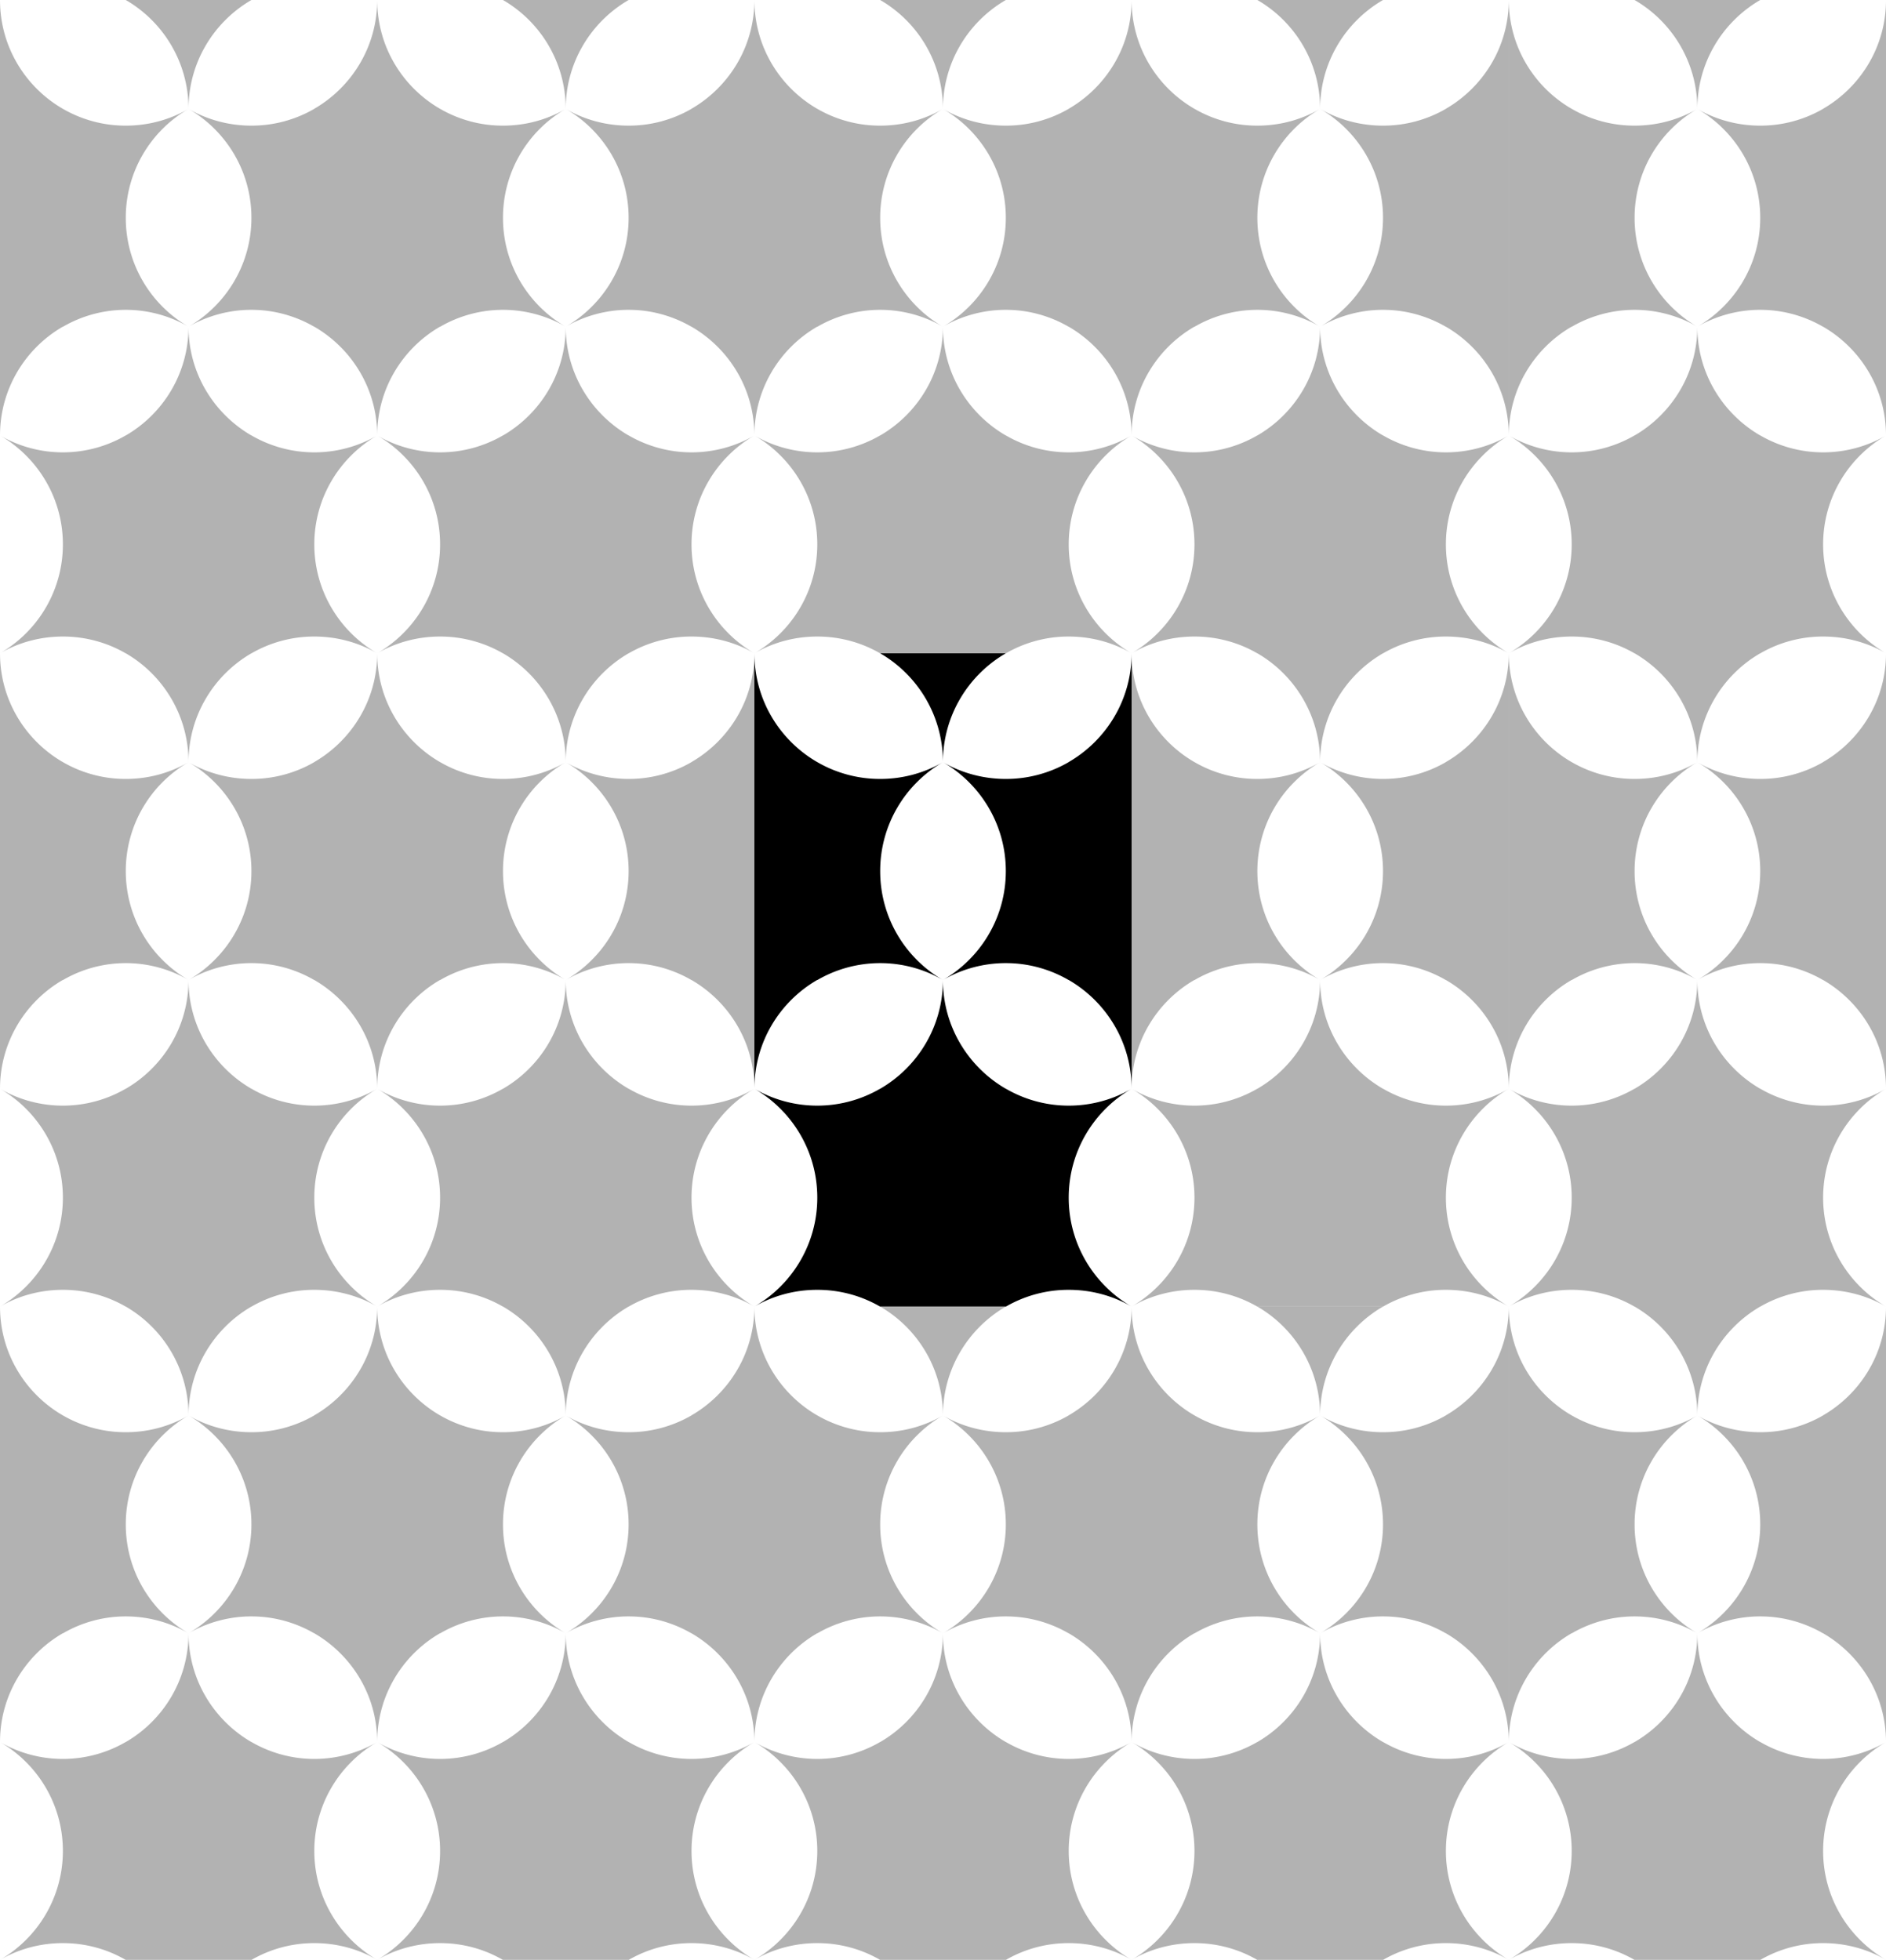
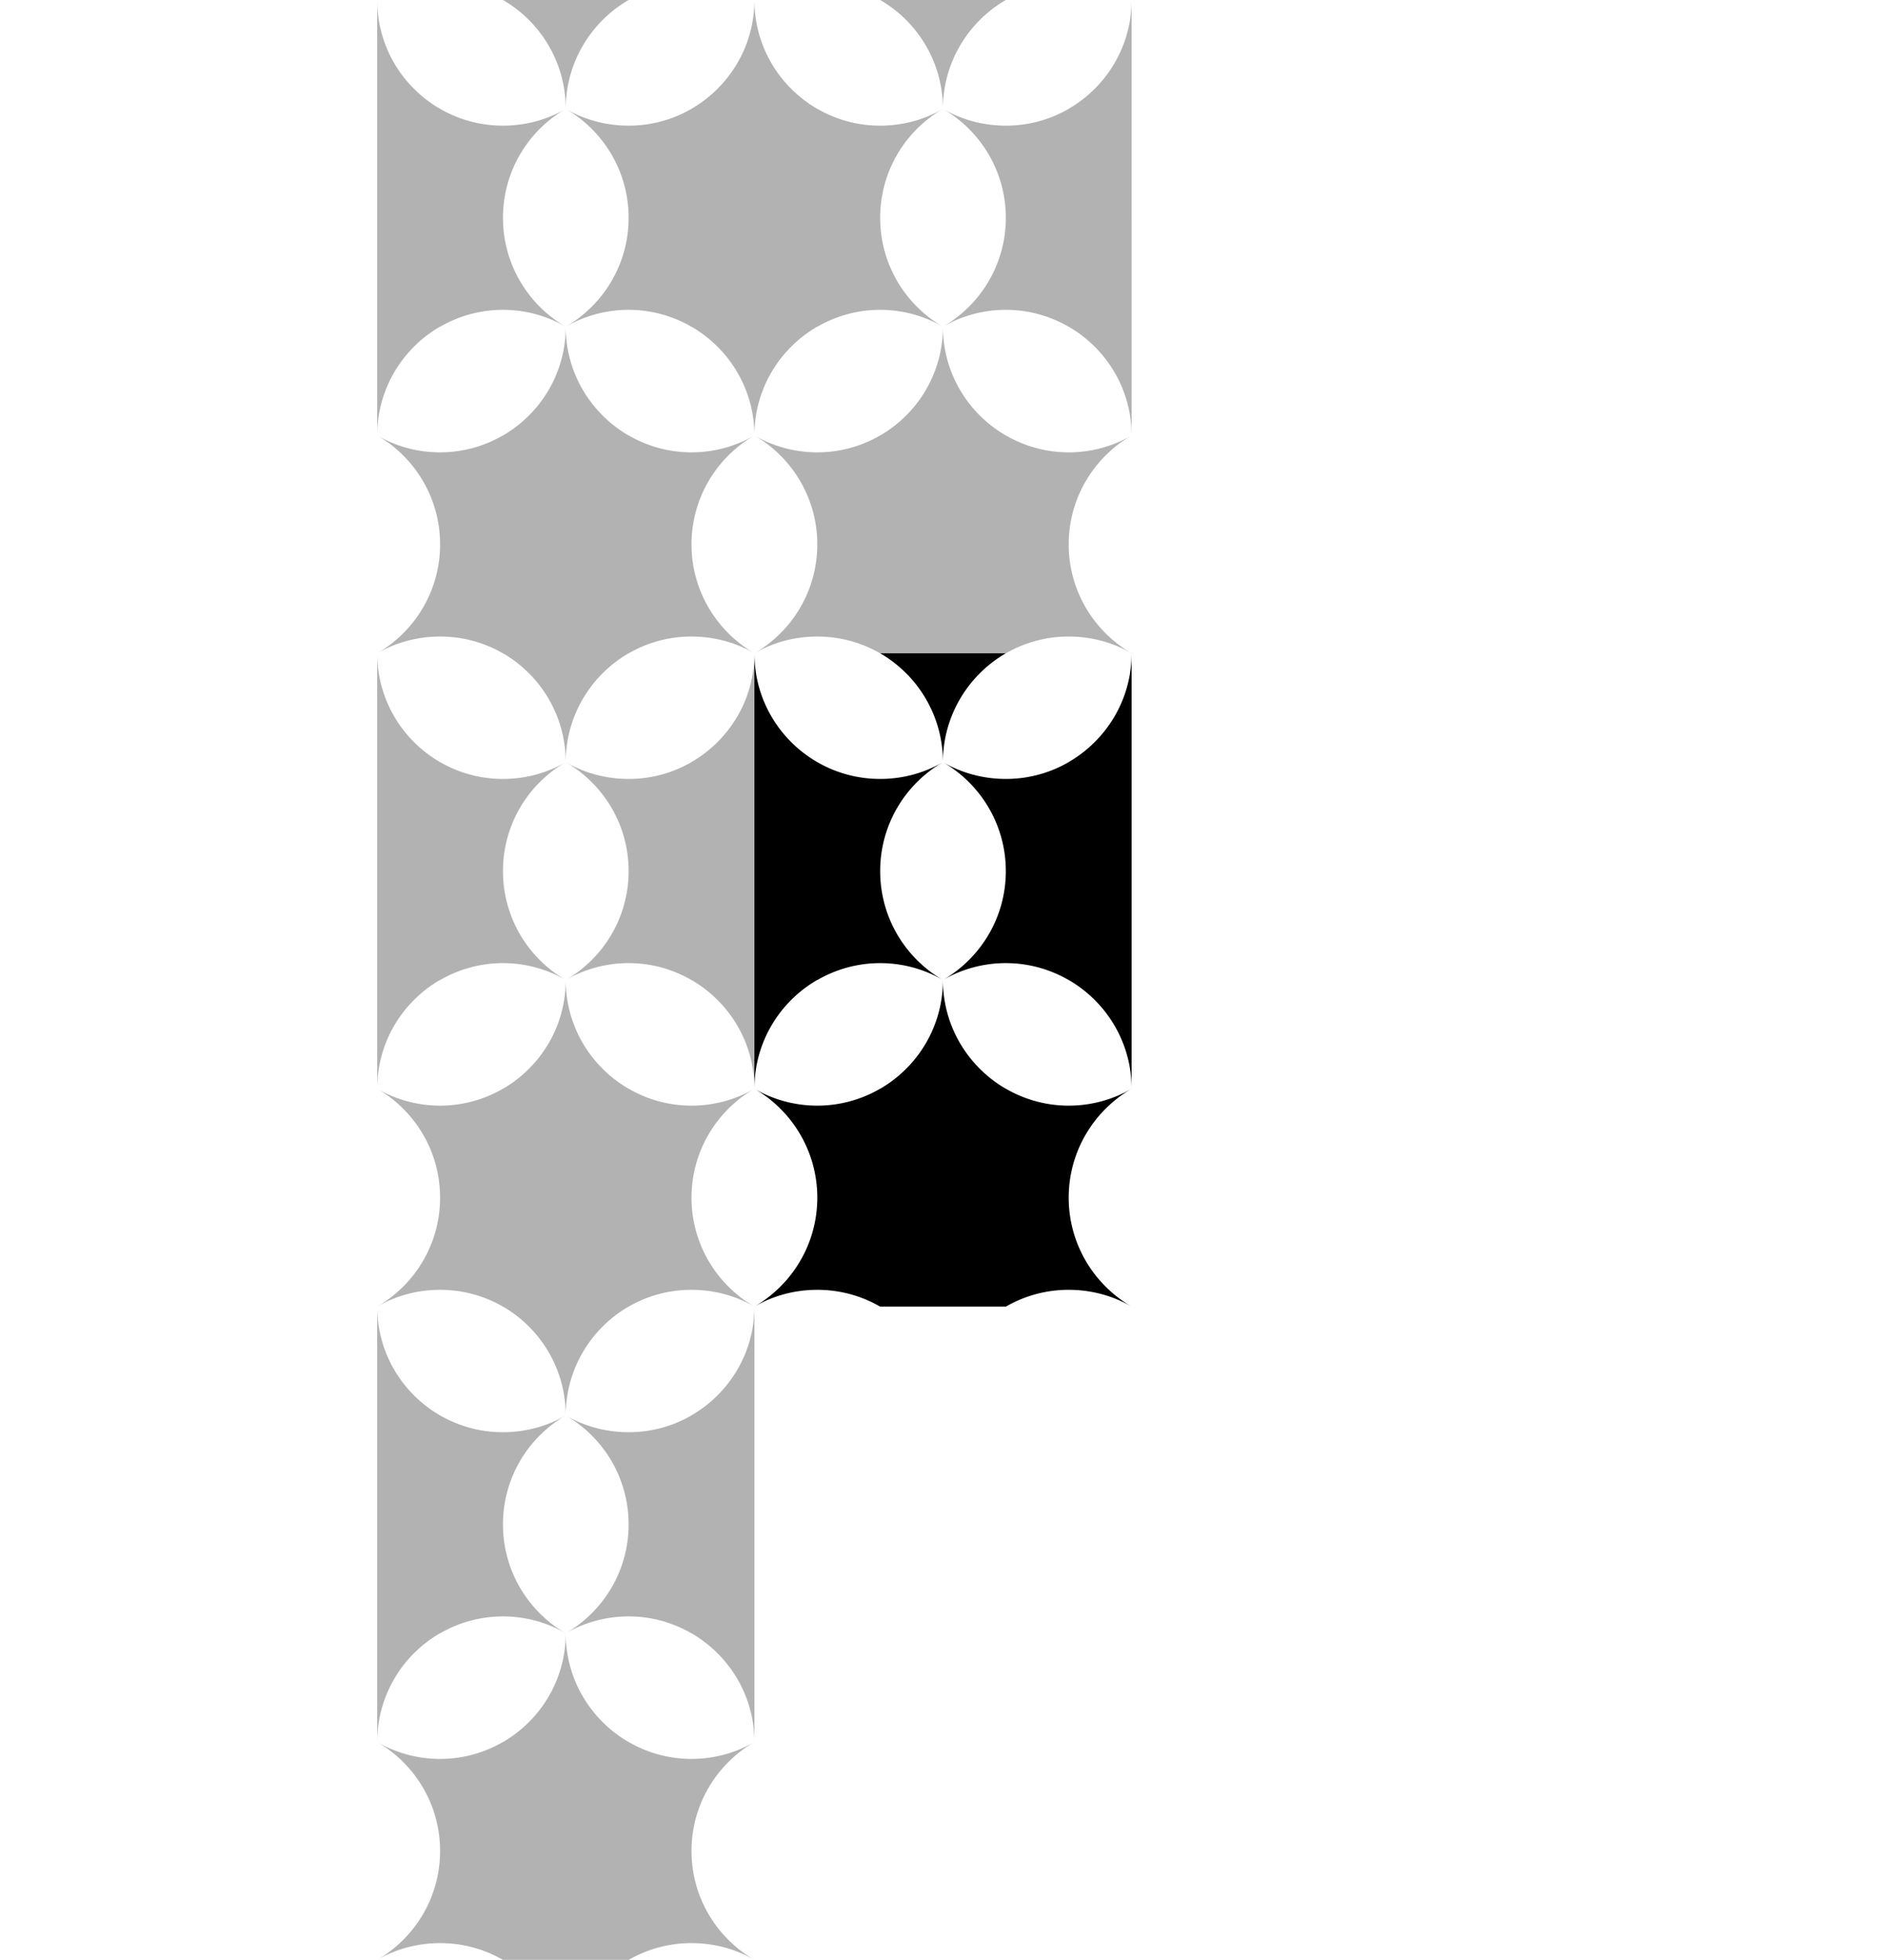
<svg xmlns="http://www.w3.org/2000/svg" viewBox="0 0 432.97 449.91">
  <path d="M86.594 0v99.969C86.594 89.296 92.386 79.994 101 75h.062a28.722 28.722 0 0128.813 0c-8.623-4.991-14.406-14.321-14.406-25s5.784-20.009 14.406-25c-4.245 2.455-9.15 3.844-14.406 3.844A28.697 28.697 0 01101.063 25h-.032l-.031-.031c-8.614-4.994-14.406-14.296-14.406-24.97zm43.281 25c0-10.673 5.824-20.007 14.437-25h-28.844c8.614 4.993 14.406 14.327 14.406 25zc8.622 4.991 14.437 14.321 14.437 25s-5.815 20.009-14.437 25a28.77 28.77 0 0114.437-3.875c5.25 0 10.165 1.426 14.406 3.875h.031c8.614 4.993 14.438 14.296 14.438 24.969V0c0 10.673-5.823 19.975-14.438 24.969V25h-.031a28.699 28.699 0 01-14.406 3.844c-5.256 0-10.193-1.389-14.437-3.844zm43.312 74.969a28.77 28.77 0 01-14.438 3.875 28.721 28.721 0 01-14.406-3.875h-.031c-8.614-4.993-14.437-14.296-14.437-24.969 0 10.673-5.793 19.975-14.406 24.969h-.031a28.722 28.722 0 01-14.406 3.875 28.772 28.772 0 01-14.438-3.875c8.622 4.991 14.438 14.321 14.438 25s-5.816 20.009-14.438 25c4.244-2.455 9.18-3.844 14.438-3.844 5.249 0 10.165 1.395 14.406 3.844h28.906a28.699 28.699 0 0114.406-3.844c5.256 0 10.193 1.389 14.438 3.844-8.622-4.991-14.438-14.321-14.438-25s5.815-20.009 14.438-25zM86.594 149.97v99.969c0-10.673 5.792-19.975 14.406-24.969h.062a28.722 28.722 0 0128.813 0c-8.623-4.991-14.406-14.321-14.406-25s5.784-20.009 14.406-25c-4.245 2.455-9.15 3.844-14.406 3.844a28.697 28.697 0 01-14.406-3.844h-.032l-.031-.031c-8.614-4.994-14.406-14.296-14.406-24.97zm43.281 25c0-10.673 5.824-20.007 14.438-25h-28.844c8.614 4.993 14.406 14.327 14.406 25zc8.622 4.991 14.438 14.321 14.438 25s-5.815 20.009-14.438 25a28.77 28.77 0 0114.438-3.875c5.25 0 10.165 1.426 14.406 3.875h.031c8.614 4.993 14.438 14.296 14.438 24.969V149.97c0 10.673-5.823 19.975-14.438 24.969v.031h-.031a28.699 28.699 0 01-14.406 3.844c-5.256 0-10.193-1.389-14.438-3.844zm43.313 74.969a28.77 28.77 0 01-14.438 3.875 28.721 28.721 0 01-14.406-3.875h-.031c-8.614-4.993-14.438-14.296-14.438-24.969 0 10.673-5.793 19.975-14.406 24.969h-.031a28.722 28.722 0 01-14.406 3.875 28.772 28.772 0 01-14.438-3.875c8.622 4.991 14.438 14.321 14.438 25s-5.816 20.009-14.438 25c4.244-2.455 9.18-3.844 14.438-3.844 5.25 0 10.165 1.395 14.406 3.844h28.906a28.699 28.699 0 0114.406-3.844c5.256 0 10.193 1.389 14.438 3.844-8.622-4.991-14.438-14.321-14.438-25s5.815-20.009 14.438-25zM86.594 299.94v99.969c0-10.673 5.792-19.975 14.406-24.969h.062a28.722 28.722 0 0128.813 0c-8.623-4.991-14.406-14.321-14.406-25s5.784-20.009 14.406-25c-4.245 2.455-9.15 3.844-14.406 3.844a28.697 28.697 0 01-14.406-3.844h-.032l-.031-.031c-8.614-4.994-14.406-14.296-14.406-24.97zm43.281 25c0-10.673 5.824-20.007 14.437-25h-28.844c8.614 4.993 14.406 14.327 14.406 25zc8.622 4.991 14.437 14.321 14.437 25s-5.815 20.009-14.437 25a28.77 28.77 0 0114.437-3.875c5.25 0 10.165 1.426 14.406 3.875h.031c8.614 4.993 14.438 14.296 14.438 24.969V299.94c0 10.673-5.823 19.975-14.438 24.969v.031h-.031a28.699 28.699 0 01-14.406 3.844c-5.256 0-10.193-1.389-14.437-3.844zm43.312 74.969a28.77 28.77 0 01-14.438 3.875 28.721 28.721 0 01-14.406-3.875h-.031c-8.614-4.993-14.437-14.296-14.437-24.969 0 10.673-5.793 19.975-14.406 24.969h-.031a28.722 28.722 0 01-14.406 3.875 28.772 28.772 0 01-14.438-3.875c8.622 4.991 14.438 14.321 14.438 25s-5.816 20.009-14.438 25c4.244-2.455 9.18-3.844 14.438-3.844 5.249 0 10.165 1.395 14.406 3.844h28.906a28.699 28.699 0 0114.406-3.844c5.256 0 10.193 1.389 14.438 3.844-8.622-4.991-14.438-14.321-14.438-25s5.815-20.009 14.438-25zM173.189 0v99.969c0-10.673 5.792-19.975 14.406-24.969h.062a28.722 28.722 0 0128.812 0c-8.622-4.991-14.406-14.321-14.406-25s5.785-20.009 14.406-25c-4.244 2.455-9.15 3.844-14.406 3.844A28.697 28.697 0 01187.657 25h-.03l-.032-.031c-8.614-4.994-14.406-14.296-14.406-24.97zm43.281 25c0-10.673 5.824-20.007 14.438-25h-28.844c8.614 4.993 14.406 14.327 14.406 25zc8.622 4.991 14.438 14.321 14.438 25s-5.815 20.009-14.438 25a28.77 28.77 0 0114.438-3.875c5.25 0 10.165 1.426 14.406 3.875h.031c8.614 4.993 14.438 14.296 14.438 24.969V0c0 10.673-5.823 19.975-14.438 24.969V25h-.031a28.699 28.699 0 01-14.406 3.844c-5.256 0-10.193-1.389-14.438-3.844zm43.312 74.969a28.77 28.77 0 01-14.438 3.875 28.721 28.721 0 01-14.406-3.875h-.031c-8.614-4.993-14.438-14.296-14.438-24.969 0 10.673-5.793 19.975-14.406 24.969h-.031a28.722 28.722 0 01-14.406 3.875 28.772 28.772 0 01-14.438-3.875c8.622 4.991 14.438 14.321 14.438 25s-5.816 20.009-14.438 25c4.244-2.455 9.18-3.844 14.438-3.844 5.25 0 10.165 1.395 14.406 3.844h28.906a28.699 28.699 0 0114.406-3.844c5.256 0 10.193 1.389 14.438 3.844-8.622-4.991-14.438-14.321-14.438-25s5.815-20.009 14.438-25z" fill="#b2b2b2" />
  <path d="M173.189 149.97v99.969c0-10.673 5.792-19.975 14.406-24.969h.062a28.722 28.722 0 0128.812 0c-8.622-4.991-14.406-14.321-14.406-25s5.785-20.009 14.406-25c-4.244 2.455-9.15 3.844-14.406 3.844a28.697 28.697 0 01-14.406-3.844h-.03l-.032-.031c-8.614-4.994-14.406-14.296-14.406-24.97zm43.281 25c0-10.673 5.824-20.007 14.438-25h-28.844c8.614 4.993 14.406 14.327 14.406 25zc8.622 4.991 14.438 14.321 14.438 25s-5.815 20.009-14.438 25a28.77 28.77 0 0114.438-3.875c5.25 0 10.165 1.426 14.406 3.875h.031c8.614 4.993 14.438 14.296 14.438 24.969V149.97c0 10.673-5.823 19.975-14.438 24.969v.031h-.031a28.699 28.699 0 01-14.406 3.844c-5.256 0-10.193-1.389-14.438-3.844zm43.312 74.969a28.77 28.77 0 01-14.438 3.875 28.721 28.721 0 01-14.406-3.875h-.031c-8.614-4.993-14.438-14.296-14.438-24.969 0 10.673-5.793 19.975-14.406 24.969h-.031a28.722 28.722 0 01-14.406 3.875 28.772 28.772 0 01-14.438-3.875c8.622 4.991 14.438 14.321 14.438 25s-5.816 20.009-14.438 25c4.244-2.455 9.18-3.844 14.438-3.844 5.25 0 10.165 1.395 14.406 3.844h28.906a28.699 28.699 0 0114.406-3.844c5.256 0 10.193 1.389 14.438 3.844-8.622-4.991-14.438-14.321-14.438-25s5.815-20.009 14.438-25z" />
-   <path d="M173.189 299.94v99.969c0-10.673 5.792-19.975 14.406-24.969h.062a28.722 28.722 0 0128.812 0c-8.622-4.991-14.406-14.321-14.406-25s5.785-20.009 14.406-25c-4.244 2.455-9.15 3.844-14.406 3.844a28.697 28.697 0 01-14.406-3.844h-.03l-.032-.031c-8.614-4.994-14.406-14.296-14.406-24.97zm43.281 25c0-10.673 5.824-20.007 14.438-25h-28.844c8.614 4.993 14.406 14.327 14.406 25zc8.622 4.991 14.438 14.321 14.438 25s-5.815 20.009-14.438 25a28.77 28.77 0 0114.438-3.875c5.25 0 10.165 1.426 14.406 3.875h.031c8.614 4.993 14.438 14.296 14.438 24.969V299.94c0 10.673-5.823 19.975-14.438 24.969v.031h-.031a28.699 28.699 0 01-14.406 3.844c-5.256 0-10.193-1.389-14.438-3.844zm43.312 74.969a28.77 28.77 0 01-14.438 3.875 28.721 28.721 0 01-14.406-3.875h-.031c-8.614-4.993-14.438-14.296-14.438-24.969 0 10.673-5.793 19.975-14.406 24.969h-.031a28.722 28.722 0 01-14.406 3.875 28.772 28.772 0 01-14.438-3.875c8.622 4.991 14.438 14.321 14.438 25s-5.816 20.009-14.438 25c4.244-2.455 9.18-3.844 14.438-3.844 5.25 0 10.165 1.395 14.406 3.844h28.906a28.699 28.699 0 0114.406-3.844c5.256 0 10.193 1.389 14.438 3.844-8.622-4.991-14.438-14.321-14.438-25s5.815-20.009 14.438-25zM259.779 0v99.969c0-10.673 5.792-19.975 14.406-24.969h.062a28.722 28.722 0 0128.812 0c-8.622-4.991-14.406-14.321-14.406-25s5.785-20.009 14.406-25c-4.244 2.455-9.15 3.844-14.406 3.844A28.697 28.697 0 01274.247 25h-.03l-.032-.031c-8.614-4.994-14.406-14.296-14.406-24.97zm43.281 25c0-10.673 5.824-20.007 14.438-25h-28.844c8.614 4.993 14.406 14.327 14.406 25zc8.622 4.991 14.438 14.321 14.438 25s-5.815 20.009-14.438 25a28.77 28.77 0 0114.438-3.875c5.25 0 10.165 1.426 14.406 3.875h.031c8.614 4.993 14.438 14.296 14.438 24.969V0c0 10.673-5.823 19.975-14.438 24.969V25h-.031a28.699 28.699 0 01-14.406 3.844c-5.256 0-10.193-1.389-14.438-3.844zm43.312 74.969a28.77 28.77 0 01-14.438 3.875 28.721 28.721 0 01-14.406-3.875h-.031c-8.614-4.993-14.438-14.296-14.438-24.969 0 10.673-5.793 19.975-14.406 24.969h-.031a28.722 28.722 0 01-14.406 3.875 28.772 28.772 0 01-14.438-3.875c8.622 4.991 14.438 14.321 14.438 25s-5.816 20.009-14.438 25c4.244-2.455 9.18-3.844 14.438-3.844 5.25 0 10.165 1.395 14.406 3.844h28.906a28.699 28.699 0 0114.406-3.844c5.256 0 10.193 1.389 14.438 3.844-8.622-4.991-14.438-14.321-14.438-25s5.815-20.009 14.438-25zM259.779 149.97v99.969c0-10.673 5.792-19.975 14.406-24.969h.062a28.722 28.722 0 0128.812 0c-8.622-4.991-14.406-14.321-14.406-25s5.785-20.009 14.406-25c-4.244 2.455-9.15 3.844-14.406 3.844a28.697 28.697 0 01-14.406-3.844h-.03l-.032-.031c-8.614-4.994-14.406-14.296-14.406-24.97zm43.281 25c0-10.673 5.824-20.007 14.438-25h-28.844c8.614 4.993 14.406 14.327 14.406 25zc8.622 4.991 14.438 14.321 14.438 25s-5.815 20.009-14.438 25a28.77 28.77 0 0114.438-3.875c5.25 0 10.165 1.426 14.406 3.875h.031c8.614 4.993 14.438 14.296 14.438 24.969V149.97c0 10.673-5.823 19.975-14.438 24.969v.031h-.031a28.699 28.699 0 01-14.406 3.844c-5.256 0-10.193-1.389-14.438-3.844zm43.312 74.969a28.77 28.77 0 01-14.438 3.875 28.721 28.721 0 01-14.406-3.875h-.031c-8.614-4.993-14.438-14.296-14.438-24.969 0 10.673-5.793 19.975-14.406 24.969h-.031a28.722 28.722 0 01-14.406 3.875 28.772 28.772 0 01-14.438-3.875c8.622 4.991 14.438 14.321 14.438 25s-5.816 20.009-14.438 25c4.244-2.455 9.18-3.844 14.438-3.844 5.25 0 10.165 1.395 14.406 3.844h28.906a28.699 28.699 0 0114.406-3.844c5.256 0 10.193 1.389 14.438 3.844-8.622-4.991-14.438-14.321-14.438-25s5.815-20.009 14.438-25z" fill="#b2b2b2" />
-   <path d="M259.779 299.94v99.969c0-10.673 5.792-19.975 14.406-24.969h.062a28.722 28.722 0 0128.812 0c-8.622-4.991-14.406-14.321-14.406-25s5.785-20.009 14.406-25c-4.244 2.455-9.15 3.844-14.406 3.844a28.697 28.697 0 01-14.406-3.844h-.03l-.032-.031c-8.614-4.994-14.406-14.296-14.406-24.97zm43.281 25c0-10.673 5.824-20.007 14.438-25h-28.844c8.614 4.993 14.406 14.327 14.406 25zc8.622 4.991 14.438 14.321 14.438 25s-5.815 20.009-14.438 25a28.77 28.77 0 0114.438-3.875c5.25 0 10.165 1.426 14.406 3.875h.031c8.614 4.993 14.438 14.296 14.438 24.969V299.94c0 10.673-5.823 19.975-14.438 24.969v.031h-.031a28.699 28.699 0 01-14.406 3.844c-5.256 0-10.193-1.389-14.438-3.844zm43.312 74.969a28.77 28.77 0 01-14.438 3.875 28.721 28.721 0 01-14.406-3.875h-.031c-8.614-4.993-14.438-14.296-14.438-24.969 0 10.673-5.793 19.975-14.406 24.969h-.031a28.722 28.722 0 01-14.406 3.875 28.772 28.772 0 01-14.438-3.875c8.622 4.991 14.438 14.321 14.438 25s-5.816 20.009-14.438 25c4.244-2.455 9.18-3.844 14.438-3.844 5.25 0 10.165 1.395 14.406 3.844h28.906a28.699 28.699 0 0114.406-3.844c5.256 0 10.193 1.389 14.438 3.844-8.622-4.991-14.438-14.321-14.438-25s5.815-20.009 14.438-25zM346.379 0v99.969c0-10.673 5.792-19.975 14.406-24.969h.062a28.722 28.722 0 0128.812 0c-8.622-4.991-14.406-14.321-14.406-25s5.785-20.009 14.406-25c-4.244 2.455-9.15 3.844-14.406 3.844A28.697 28.697 0 01360.847 25h-.03l-.032-.031c-8.614-4.994-14.406-14.296-14.406-24.97zm43.281 25c0-10.673 5.824-20.007 14.438-25h-28.844c8.614 4.993 14.406 14.327 14.406 25zc8.622 4.991 14.438 14.321 14.438 25s-5.815 20.009-14.438 25a28.77 28.77 0 0114.438-3.875c5.25 0 10.165 1.426 14.406 3.875h.031c8.614 4.993 14.438 14.296 14.438 24.969V0c0 10.673-5.823 19.975-14.438 24.969V25h-.031a28.699 28.699 0 01-14.406 3.844c-5.256 0-10.193-1.389-14.438-3.844zm43.312 74.969a28.77 28.77 0 01-14.438 3.875 28.721 28.721 0 01-14.406-3.875h-.031c-8.614-4.993-14.438-14.296-14.438-24.969 0 10.673-5.793 19.975-14.406 24.969h-.031a28.722 28.722 0 01-14.406 3.875 28.772 28.772 0 01-14.438-3.875c8.622 4.991 14.438 14.321 14.438 25s-5.816 20.009-14.438 25c4.244-2.455 9.18-3.844 14.438-3.844 5.25 0 10.165 1.395 14.406 3.844h28.906a28.699 28.699 0 0114.406-3.844c5.256 0 10.193 1.389 14.438 3.844-8.622-4.991-14.438-14.321-14.438-25s5.815-20.009 14.438-25zM346.379 149.97v99.969c0-10.673 5.792-19.975 14.406-24.969h.062a28.722 28.722 0 0128.812 0c-8.622-4.991-14.406-14.321-14.406-25s5.785-20.009 14.406-25c-4.244 2.455-9.15 3.844-14.406 3.844a28.697 28.697 0 01-14.406-3.844h-.03l-.032-.031c-8.614-4.994-14.406-14.296-14.406-24.97zm43.281 25c0-10.673 5.824-20.007 14.438-25h-28.844c8.614 4.993 14.406 14.327 14.406 25zc8.622 4.991 14.438 14.321 14.438 25s-5.815 20.009-14.438 25a28.77 28.77 0 0114.438-3.875c5.25 0 10.165 1.426 14.406 3.875h.031c8.614 4.993 14.438 14.296 14.438 24.969V149.97c0 10.673-5.823 19.975-14.438 24.969v.031h-.031a28.699 28.699 0 01-14.406 3.844c-5.256 0-10.193-1.389-14.438-3.844zm43.312 74.969a28.77 28.77 0 01-14.438 3.875 28.721 28.721 0 01-14.406-3.875h-.031c-8.614-4.993-14.438-14.296-14.438-24.969 0 10.673-5.793 19.975-14.406 24.969h-.031a28.722 28.722 0 01-14.406 3.875 28.772 28.772 0 01-14.438-3.875c8.622 4.991 14.438 14.321 14.438 25s-5.816 20.009-14.438 25c4.244-2.455 9.18-3.844 14.438-3.844 5.25 0 10.165 1.395 14.406 3.844h28.906a28.699 28.699 0 0114.406-3.844c5.256 0 10.193 1.389 14.438 3.844-8.622-4.991-14.438-14.321-14.438-25s5.815-20.009 14.438-25zM346.379 299.94v99.969c0-10.673 5.792-19.975 14.406-24.969h.062a28.722 28.722 0 0128.812 0c-8.622-4.991-14.406-14.321-14.406-25s5.785-20.009 14.406-25c-4.244 2.455-9.15 3.844-14.406 3.844a28.697 28.697 0 01-14.406-3.844h-.03l-.032-.031c-8.614-4.994-14.406-14.296-14.406-24.97zm43.281 25c0-10.673 5.824-20.007 14.438-25h-28.844c8.614 4.993 14.406 14.327 14.406 25zc8.622 4.991 14.438 14.321 14.438 25s-5.815 20.009-14.438 25a28.77 28.77 0 0114.438-3.875c5.25 0 10.165 1.426 14.406 3.875h.031c8.614 4.993 14.438 14.296 14.438 24.969V299.94c0 10.673-5.823 19.975-14.438 24.969v.031h-.031a28.699 28.699 0 01-14.406 3.844c-5.256 0-10.193-1.389-14.438-3.844zm43.312 74.969a28.77 28.77 0 01-14.438 3.875 28.721 28.721 0 01-14.406-3.875h-.031c-8.614-4.993-14.438-14.296-14.438-24.969 0 10.673-5.793 19.975-14.406 24.969h-.031a28.722 28.722 0 01-14.406 3.875 28.772 28.772 0 01-14.438-3.875c8.622 4.991 14.438 14.321 14.438 25s-5.816 20.009-14.438 25c4.244-2.455 9.18-3.844 14.438-3.844 5.25 0 10.165 1.395 14.406 3.844h28.906a28.699 28.699 0 0114.406-3.844c5.256 0 10.193 1.389 14.438 3.844-8.622-4.991-14.438-14.321-14.438-25s5.815-20.009 14.438-25zM0 0v99.969C0 89.296 5.792 79.994 14.406 75h.062a28.722 28.722 0 0128.812 0c-8.622-4.991-14.406-14.321-14.406-25S34.66 29.991 43.28 25c-4.244 2.455-9.15 3.844-14.406 3.844A28.697 28.697 0 0114.468 25h-.03l-.032-.031C5.792 19.975 0 10.673 0-.001zm43.281 25c0-10.673 5.824-20.007 14.438-25H28.875c8.614 4.993 14.406 14.327 14.406 25zc8.622 4.991 14.438 14.321 14.438 25s-5.815 20.009-14.438 25a28.77 28.77 0 0114.438-3.875c5.25 0 10.165 1.426 14.406 3.875h.031c8.614 4.993 14.438 14.296 14.438 24.969V0c0 10.673-5.823 19.975-14.438 24.969V25h-.031a28.699 28.699 0 01-14.406 3.844c-5.256 0-10.193-1.389-14.438-3.844zm43.312 74.969a28.77 28.77 0 01-14.438 3.875 28.721 28.721 0 01-14.406-3.875h-.031C49.104 94.976 43.28 85.673 43.28 75c0 10.673-5.793 19.975-14.406 24.969h-.031a28.722 28.722 0 01-14.406 3.875A28.772 28.772 0 01-.001 99.969c8.622 4.991 14.438 14.321 14.438 25s-5.816 20.009-14.438 25c4.244-2.455 9.18-3.844 14.438-3.844 5.25 0 10.165 1.395 14.406 3.844h28.906a28.699 28.699 0 0114.406-3.844c5.256 0 10.193 1.389 14.438 3.844-8.622-4.991-14.438-14.321-14.438-25s5.815-20.009 14.438-25zM0 149.97v99.969c0-10.673 5.792-19.975 14.406-24.969h.062a28.722 28.722 0 0128.812 0c-8.622-4.991-14.406-14.321-14.406-25s5.785-20.009 14.406-25c-4.244 2.455-9.15 3.844-14.406 3.844a28.697 28.697 0 01-14.406-3.844h-.03l-.032-.031C5.792 169.945 0 160.643 0 149.969zm43.281 25c0-10.673 5.824-20.007 14.438-25H28.875c8.614 4.993 14.406 14.327 14.406 25zc8.622 4.991 14.438 14.321 14.438 25s-5.815 20.009-14.438 25a28.77 28.77 0 0114.438-3.875c5.25 0 10.165 1.426 14.406 3.875h.031c8.614 4.993 14.438 14.296 14.438 24.969V149.97c0 10.673-5.823 19.975-14.438 24.969v.031h-.031a28.699 28.699 0 01-14.406 3.844c-5.256 0-10.193-1.389-14.438-3.844zm43.312 74.969a28.77 28.77 0 01-14.438 3.875 28.721 28.721 0 01-14.406-3.875h-.031c-8.614-4.993-14.438-14.296-14.438-24.969 0 10.673-5.793 19.975-14.406 24.969h-.031a28.722 28.722 0 01-14.406 3.875 28.772 28.772 0 01-14.438-3.875c8.622 4.991 14.438 14.321 14.438 25s-5.816 20.009-14.438 25c4.244-2.455 9.18-3.844 14.438-3.844 5.25 0 10.165 1.395 14.406 3.844h28.906a28.699 28.699 0 0114.406-3.844c5.256 0 10.193 1.389 14.438 3.844-8.622-4.991-14.438-14.321-14.438-25s5.815-20.009 14.438-25zM0 299.94v99.969c0-10.673 5.792-19.975 14.406-24.969h.062a28.722 28.722 0 0128.812 0c-8.622-4.991-14.406-14.321-14.406-25s5.785-20.009 14.406-25c-4.244 2.455-9.15 3.844-14.406 3.844a28.697 28.697 0 01-14.406-3.844h-.03l-.032-.031C5.792 319.915 0 310.613 0 299.939zm43.281 25c0-10.673 5.824-20.007 14.438-25H28.875c8.614 4.993 14.406 14.327 14.406 25zc8.622 4.991 14.438 14.321 14.438 25s-5.815 20.009-14.438 25a28.77 28.77 0 0114.438-3.875c5.25 0 10.165 1.426 14.406 3.875h.031c8.614 4.993 14.438 14.296 14.438 24.969V299.94c0 10.673-5.823 19.975-14.438 24.969v.031h-.031a28.699 28.699 0 01-14.406 3.844c-5.256 0-10.193-1.389-14.438-3.844zm43.312 74.969a28.77 28.77 0 01-14.438 3.875 28.721 28.721 0 01-14.406-3.875h-.031c-8.614-4.993-14.438-14.296-14.438-24.969 0 10.673-5.793 19.975-14.406 24.969h-.031a28.722 28.722 0 01-14.406 3.875 28.772 28.772 0 01-14.438-3.875c8.622 4.991 14.438 14.321 14.438 25s-5.816 20.009-14.438 25c4.244-2.455 9.18-3.844 14.438-3.844 5.25 0 10.165 1.395 14.406 3.844h28.906a28.699 28.699 0 0114.406-3.844c5.256 0 10.193 1.389 14.438 3.844-8.622-4.991-14.438-14.321-14.438-25s5.815-20.009 14.438-25z" fill="#b2b2b2" />
</svg>